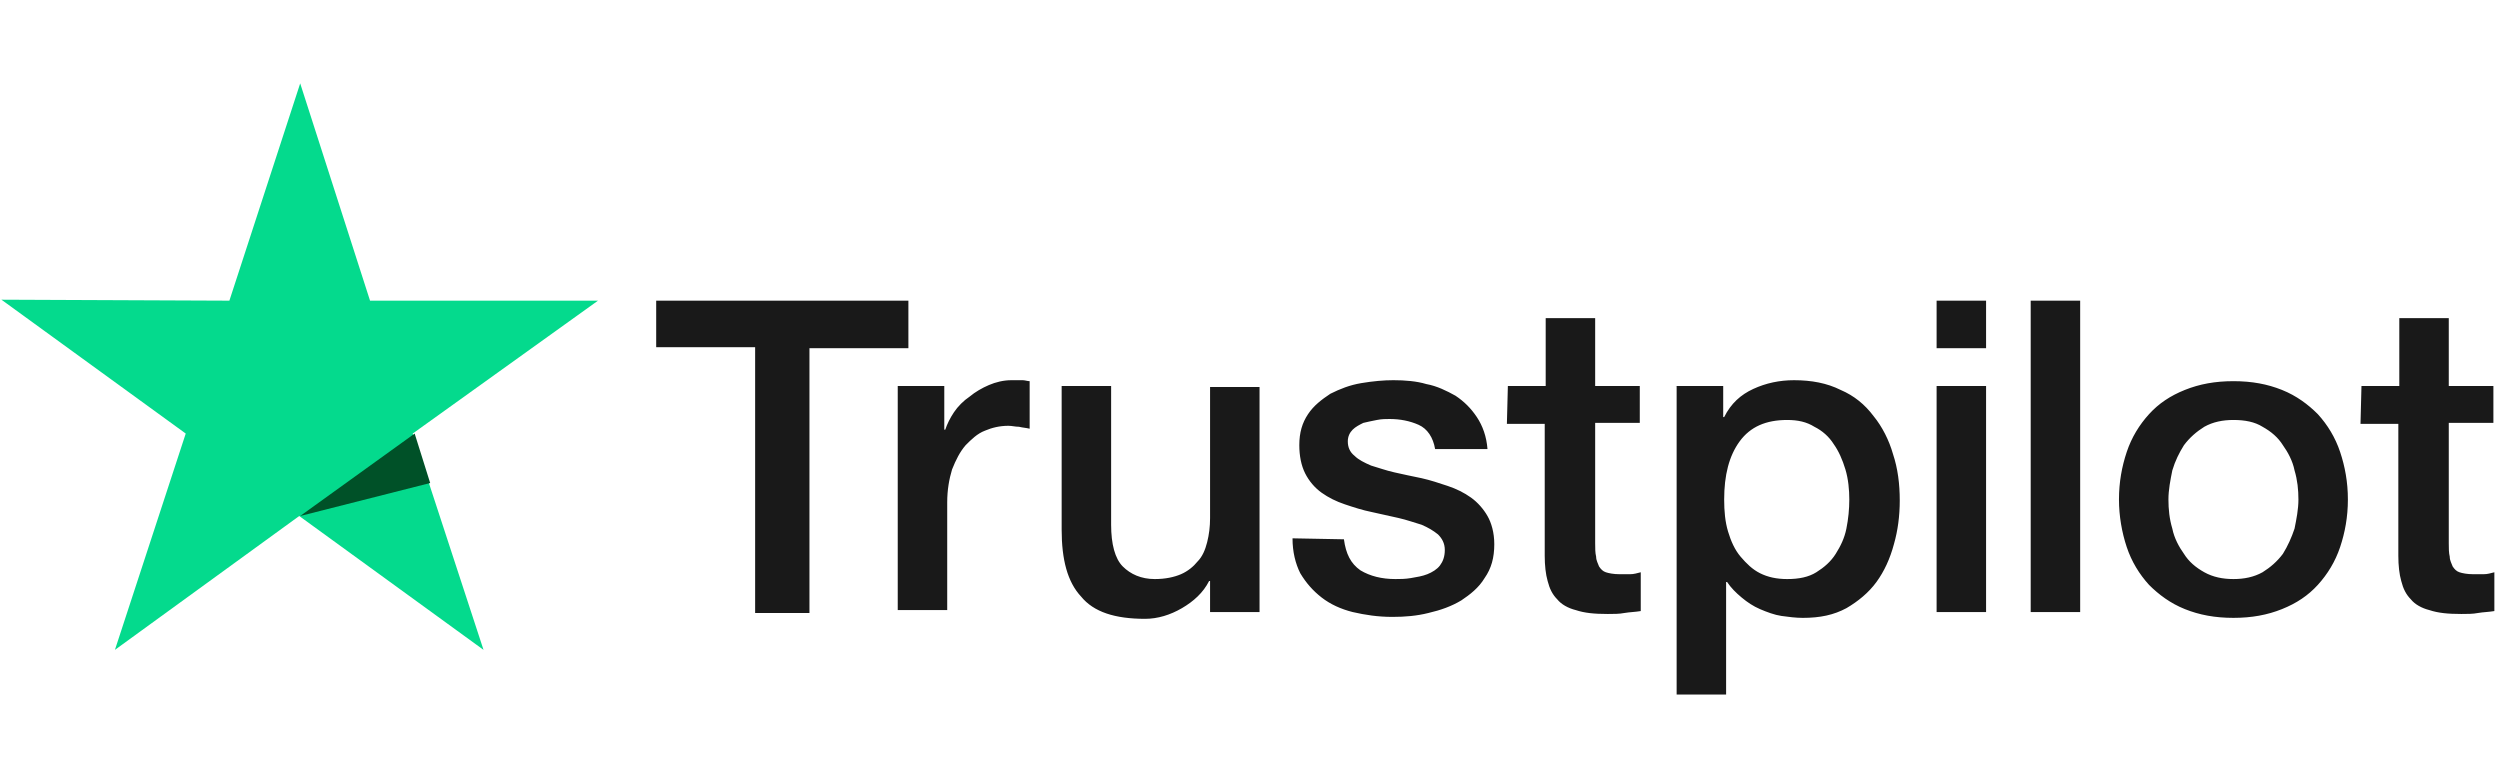
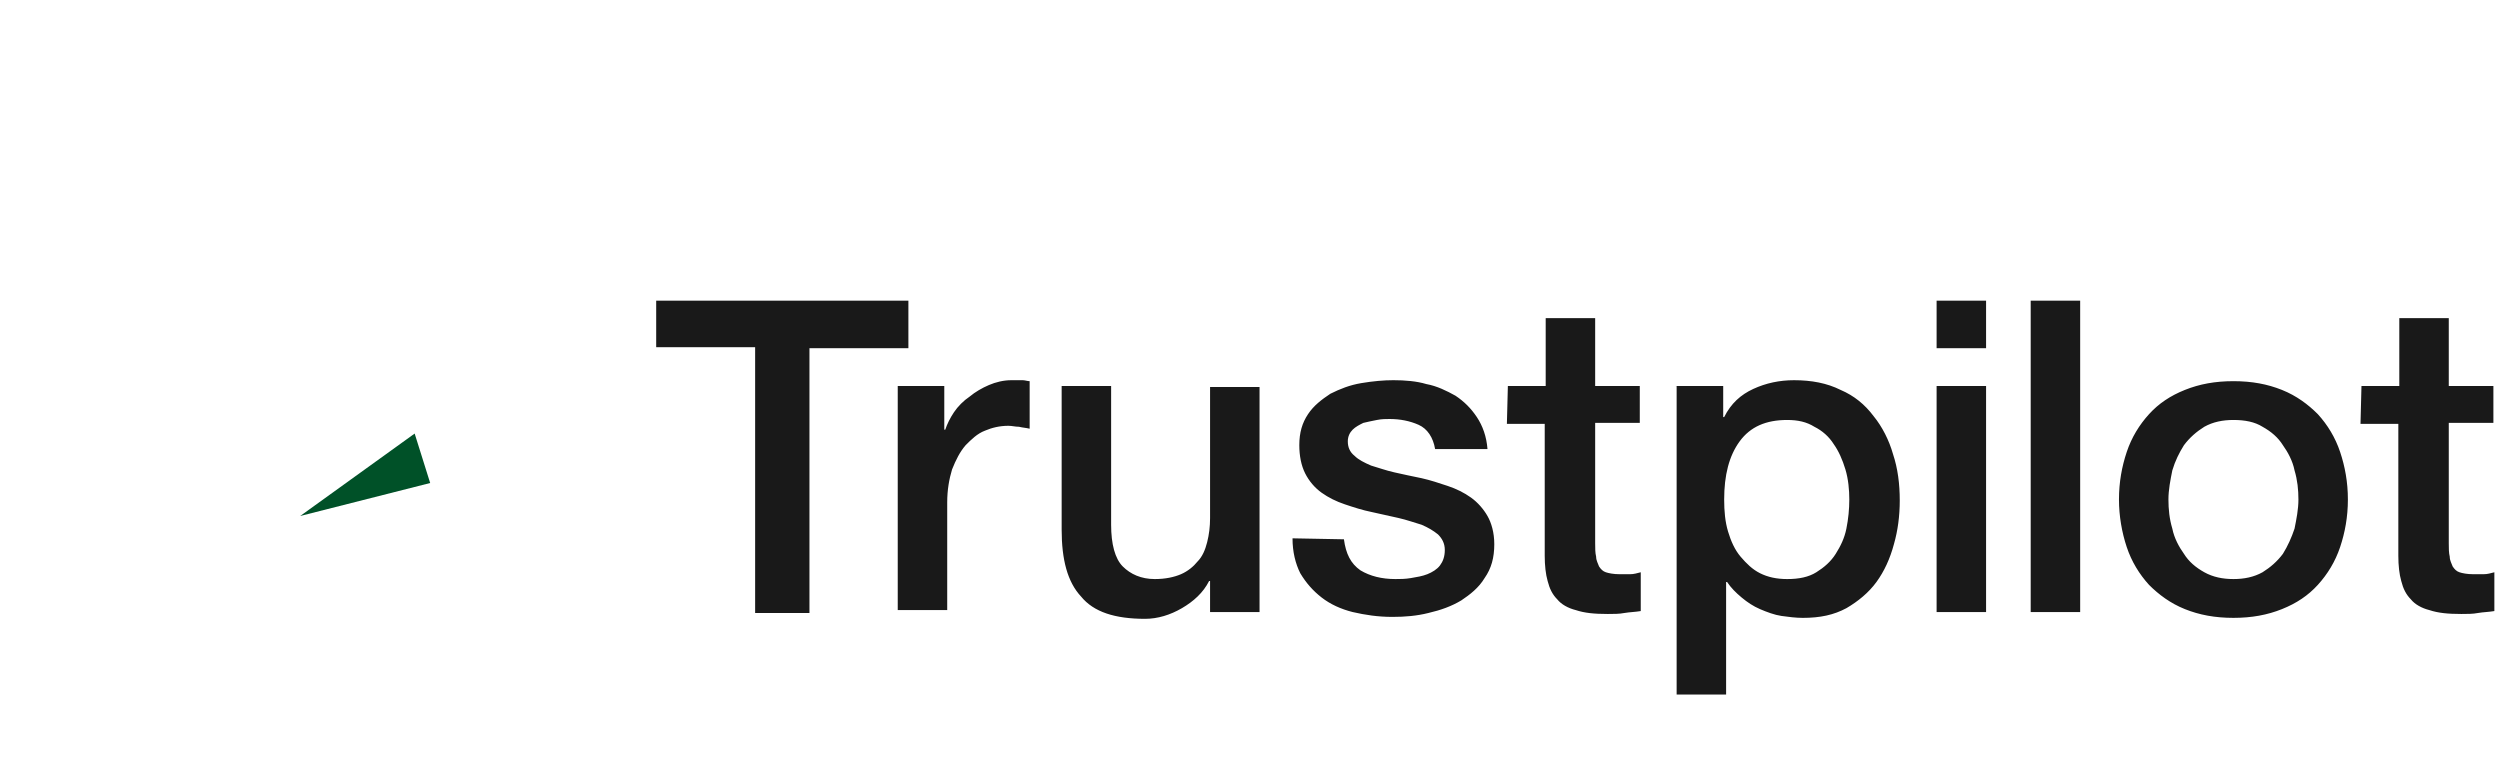
<svg xmlns="http://www.w3.org/2000/svg" id="uuid-0d068aed-7048-40a7-b1e3-96a3c9d639fd" width="762" height="235" viewBox="0 0 762 235">
  <g id="uuid-fc2c57af-6ed2-428d-8987-42baa964fa12">
    <path d="M200.007,91.642h76.871v14.487h-30.157v80.715h-16.557v-81.011h-30.157v-14.192h0ZM273.626,117.66h14.192v13.305h.296c.591-1.774,1.478-3.548,2.661-5.322s2.957-3.548,4.731-4.731c1.774-1.478,3.844-2.661,5.913-3.548,2.07-.887,4.435-1.478,6.8-1.478h3.548c.591,0,1.478.296,2.07.296v14.487c-1.183-.296-2.07-.296-3.252-.591-1.183,0-2.07-.296-3.252-.296-2.661,0-5.026.591-7.096,1.478-2.365.887-4.139,2.661-5.913,4.435-1.774,2.07-2.957,4.435-4.139,7.391-.887,2.957-1.478,6.209-1.478,10.052v32.818h-15.079v-68.297h0ZM383.611,186.549h-14.783v-9.461h-.296c-1.774,3.548-4.731,6.209-8.278,8.278-3.548,2.07-7.391,3.252-11.235,3.252-9.165,0-15.67-2.07-19.514-6.8-4.139-4.435-5.913-11.235-5.913-20.401v-43.758h15.079v42.279c0,5.913,1.183,10.348,3.548,12.713,2.365,2.365,5.617,3.844,9.757,3.844,3.252,0,5.913-.591,7.983-1.478s3.844-2.365,5.026-3.844c1.478-1.478,2.365-3.548,2.957-5.913s.887-4.731.887-7.391v-39.914h15.079v68.593h-.296ZM409.629,164.374c.591,4.435,2.07,7.391,5.026,9.461,2.957,1.774,6.505,2.661,10.644,2.661,1.478,0,2.957,0,4.731-.296s3.548-.591,5.026-1.183,2.957-1.478,3.844-2.661,1.478-2.661,1.478-4.731-.887-3.548-2.07-4.731c-1.478-1.183-2.957-2.07-5.026-2.957-2.07-.591-4.435-1.478-7.096-2.07s-5.322-1.183-7.983-1.774c-2.957-.591-5.617-1.478-8.278-2.365-2.661-.887-5.026-2.07-7.096-3.548s-3.844-3.548-5.026-5.913-1.774-5.322-1.774-8.574c0-3.844.887-6.8,2.661-9.461,1.774-2.661,4.139-4.435,6.8-6.209,2.957-1.478,5.913-2.661,9.461-3.252s6.8-.887,9.757-.887c3.548,0,7.096.296,10.052,1.183,3.252.591,6.209,2.07,8.87,3.548,2.661,1.774,4.731,3.844,6.505,6.505,1.774,2.661,2.957,5.913,3.252,9.757h-15.966c-.591-3.548-2.365-6.209-5.026-7.391s-5.617-1.774-8.87-1.774c-1.183,0-2.365,0-3.844.296s-2.957.591-4.139.887c-1.183.591-2.365,1.183-3.252,2.07s-1.478,2.07-1.478,3.548c0,1.774.591,3.252,2.07,4.435,1.183,1.183,2.957,2.07,5.026,2.957,2.07.591,4.435,1.478,7.096,2.07s5.322,1.183,8.278,1.774c2.661.591,5.322,1.478,7.983,2.365s5.026,2.07,7.096,3.548,3.844,3.548,5.026,5.617,2.07,5.026,2.07,8.574c0,4.139-.887,7.391-2.957,10.348-1.774,2.957-4.435,5.026-7.096,6.8-2.957,1.774-6.209,2.957-10.052,3.844-3.548.887-7.096,1.183-10.939,1.183-4.435,0-8.278-.591-12.122-1.478-3.548-.887-6.8-2.365-9.461-4.435s-4.731-4.435-6.505-7.391c-1.478-2.957-2.365-6.505-2.365-10.644l15.67.296h0ZM459.596,117.66h11.531v-20.696h15.079v20.696h13.6v11.235h-13.6v36.662c0,1.478,0,2.957.296,4.139,0,1.183.591,2.07.887,2.957.591.887,1.183,1.478,2.07,1.774s2.365.591,4.139.591h3.252c1.183,0,2.07-.296,3.252-.591v11.826c-1.774.296-3.252.296-5.026.591-1.478.296-3.252.296-5.026.296-4.139,0-7.096-.296-9.757-1.183-2.365-.591-4.435-1.774-5.617-3.252-1.478-1.478-2.365-3.252-2.957-5.617-.591-2.07-.887-4.731-.887-7.687v-40.21h-11.531l.296-11.531h0ZM510.745,117.66h14.487v9.461h.296c2.07-4.139,5.026-6.8,8.87-8.574,3.844-1.774,7.983-2.661,12.418-2.661,5.322,0,10.052.887,14.192,2.957,4.139,1.774,7.391,4.435,10.052,7.983,2.661,3.252,4.731,7.391,5.913,11.531,1.478,4.435,2.07,9.165,2.07,14.192,0,4.731-.591,9.165-1.774,13.305-1.183,4.435-2.957,8.278-5.322,11.531-2.365,3.252-5.617,5.913-9.165,7.983-3.844,2.07-7.983,2.957-13.305,2.957-2.07,0-4.435-.296-6.505-.591-2.07-.296-4.435-1.183-6.505-2.07s-3.844-2.07-5.617-3.548c-1.774-1.478-3.252-2.957-4.435-4.731h-.296v34.297h-15.079v-94.02h-.296ZM563.668,152.252c0-2.957-.296-6.209-1.183-9.165-.887-2.957-2.07-5.617-3.548-7.687-1.478-2.365-3.548-4.139-5.913-5.322-2.365-1.478-5.026-2.07-8.278-2.07-6.505,0-11.235,2.07-14.487,6.505-3.252,4.435-4.731,10.348-4.731,17.74,0,3.548.296,6.8,1.183,9.757.887,2.957,2.07,5.617,3.844,7.687,1.774,2.07,3.548,3.844,5.913,5.026s5.026,1.774,8.278,1.774c3.548,0,6.505-.591,8.87-2.07s4.435-3.252,5.913-5.617c1.478-2.365,2.661-4.731,3.252-7.687.591-2.957.887-5.913.887-8.87ZM590.277,91.642h15.079v14.487h-15.079v-14.487ZM590.277,117.66h15.079v68.889h-15.079v-68.889ZM618.956,91.642h15.079v94.907h-15.079v-94.907ZM680.749,188.323c-5.617,0-10.348-.887-14.783-2.661-4.435-1.774-7.983-4.435-10.939-7.391-2.957-3.252-5.322-7.096-6.8-11.531s-2.365-9.461-2.365-14.487c0-5.322.887-10.052,2.365-14.487,1.478-4.435,3.844-8.278,6.8-11.531,2.957-3.252,6.505-5.617,10.939-7.391,4.435-1.774,9.165-2.661,14.783-2.661s10.348.887,14.783,2.661c4.435,1.774,7.983,4.435,10.939,7.391,2.957,3.252,5.322,7.096,6.8,11.531s2.365,9.165,2.365,14.487-.887,10.052-2.365,14.487-3.844,8.278-6.8,11.531c-2.957,3.252-6.505,5.617-10.939,7.391-4.435,1.774-9.165,2.661-14.783,2.661ZM680.749,176.496c3.252,0,6.209-.591,8.87-2.07,2.365-1.478,4.435-3.252,6.209-5.617,1.478-2.365,2.661-5.026,3.548-7.687.591-2.957,1.183-5.913,1.183-8.87s-.296-5.913-1.183-8.87c-.591-2.957-2.07-5.617-3.548-7.687-1.478-2.365-3.548-4.139-6.209-5.617-2.365-1.478-5.322-2.07-8.87-2.07-3.252,0-6.209.591-8.87,2.07-2.365,1.478-4.435,3.252-6.209,5.617-1.478,2.365-2.661,4.731-3.548,7.687-.591,2.957-1.183,5.913-1.183,8.87s.296,5.913,1.183,8.87c.591,2.957,2.07,5.617,3.548,7.687,1.478,2.365,3.548,4.139,6.209,5.617,2.661,1.478,5.617,2.07,8.87,2.07ZM719.776,117.66h11.531v-20.696h15.079v20.696h13.6v11.235h-13.6v36.662c0,1.478,0,2.957.296,4.139,0,1.183.591,2.07.887,2.957.591.887,1.183,1.478,2.07,1.774s2.365.591,4.139.591h3.252c1.183,0,2.07-.296,3.252-.591v11.826c-1.774.296-3.252.296-5.026.591-1.478.296-3.252.296-5.026.296-4.139,0-7.096-.296-9.757-1.183-2.365-.591-4.435-1.774-5.617-3.252-1.478-1.478-2.365-3.252-2.957-5.617-.591-2.07-.887-4.731-.887-7.687v-40.21h-11.531l.296-11.531h0Z" fill="#191919" />
-     <path d="M182.267,91.642h-69.48l-21.288-66.228-21.583,66.228-69.48-.296,56.175,40.801-21.583,65.932,56.175-40.801,56.175,40.801-21.583-65.932,56.471-40.505Z" fill="#04da8d" />
    <path d="M131.118,147.226l-4.731-15.079-34.888,25.131,39.618-10.052Z" fill="#005128" />
    <rect width="762" height="235" fill="none" />
  </g>
</svg>